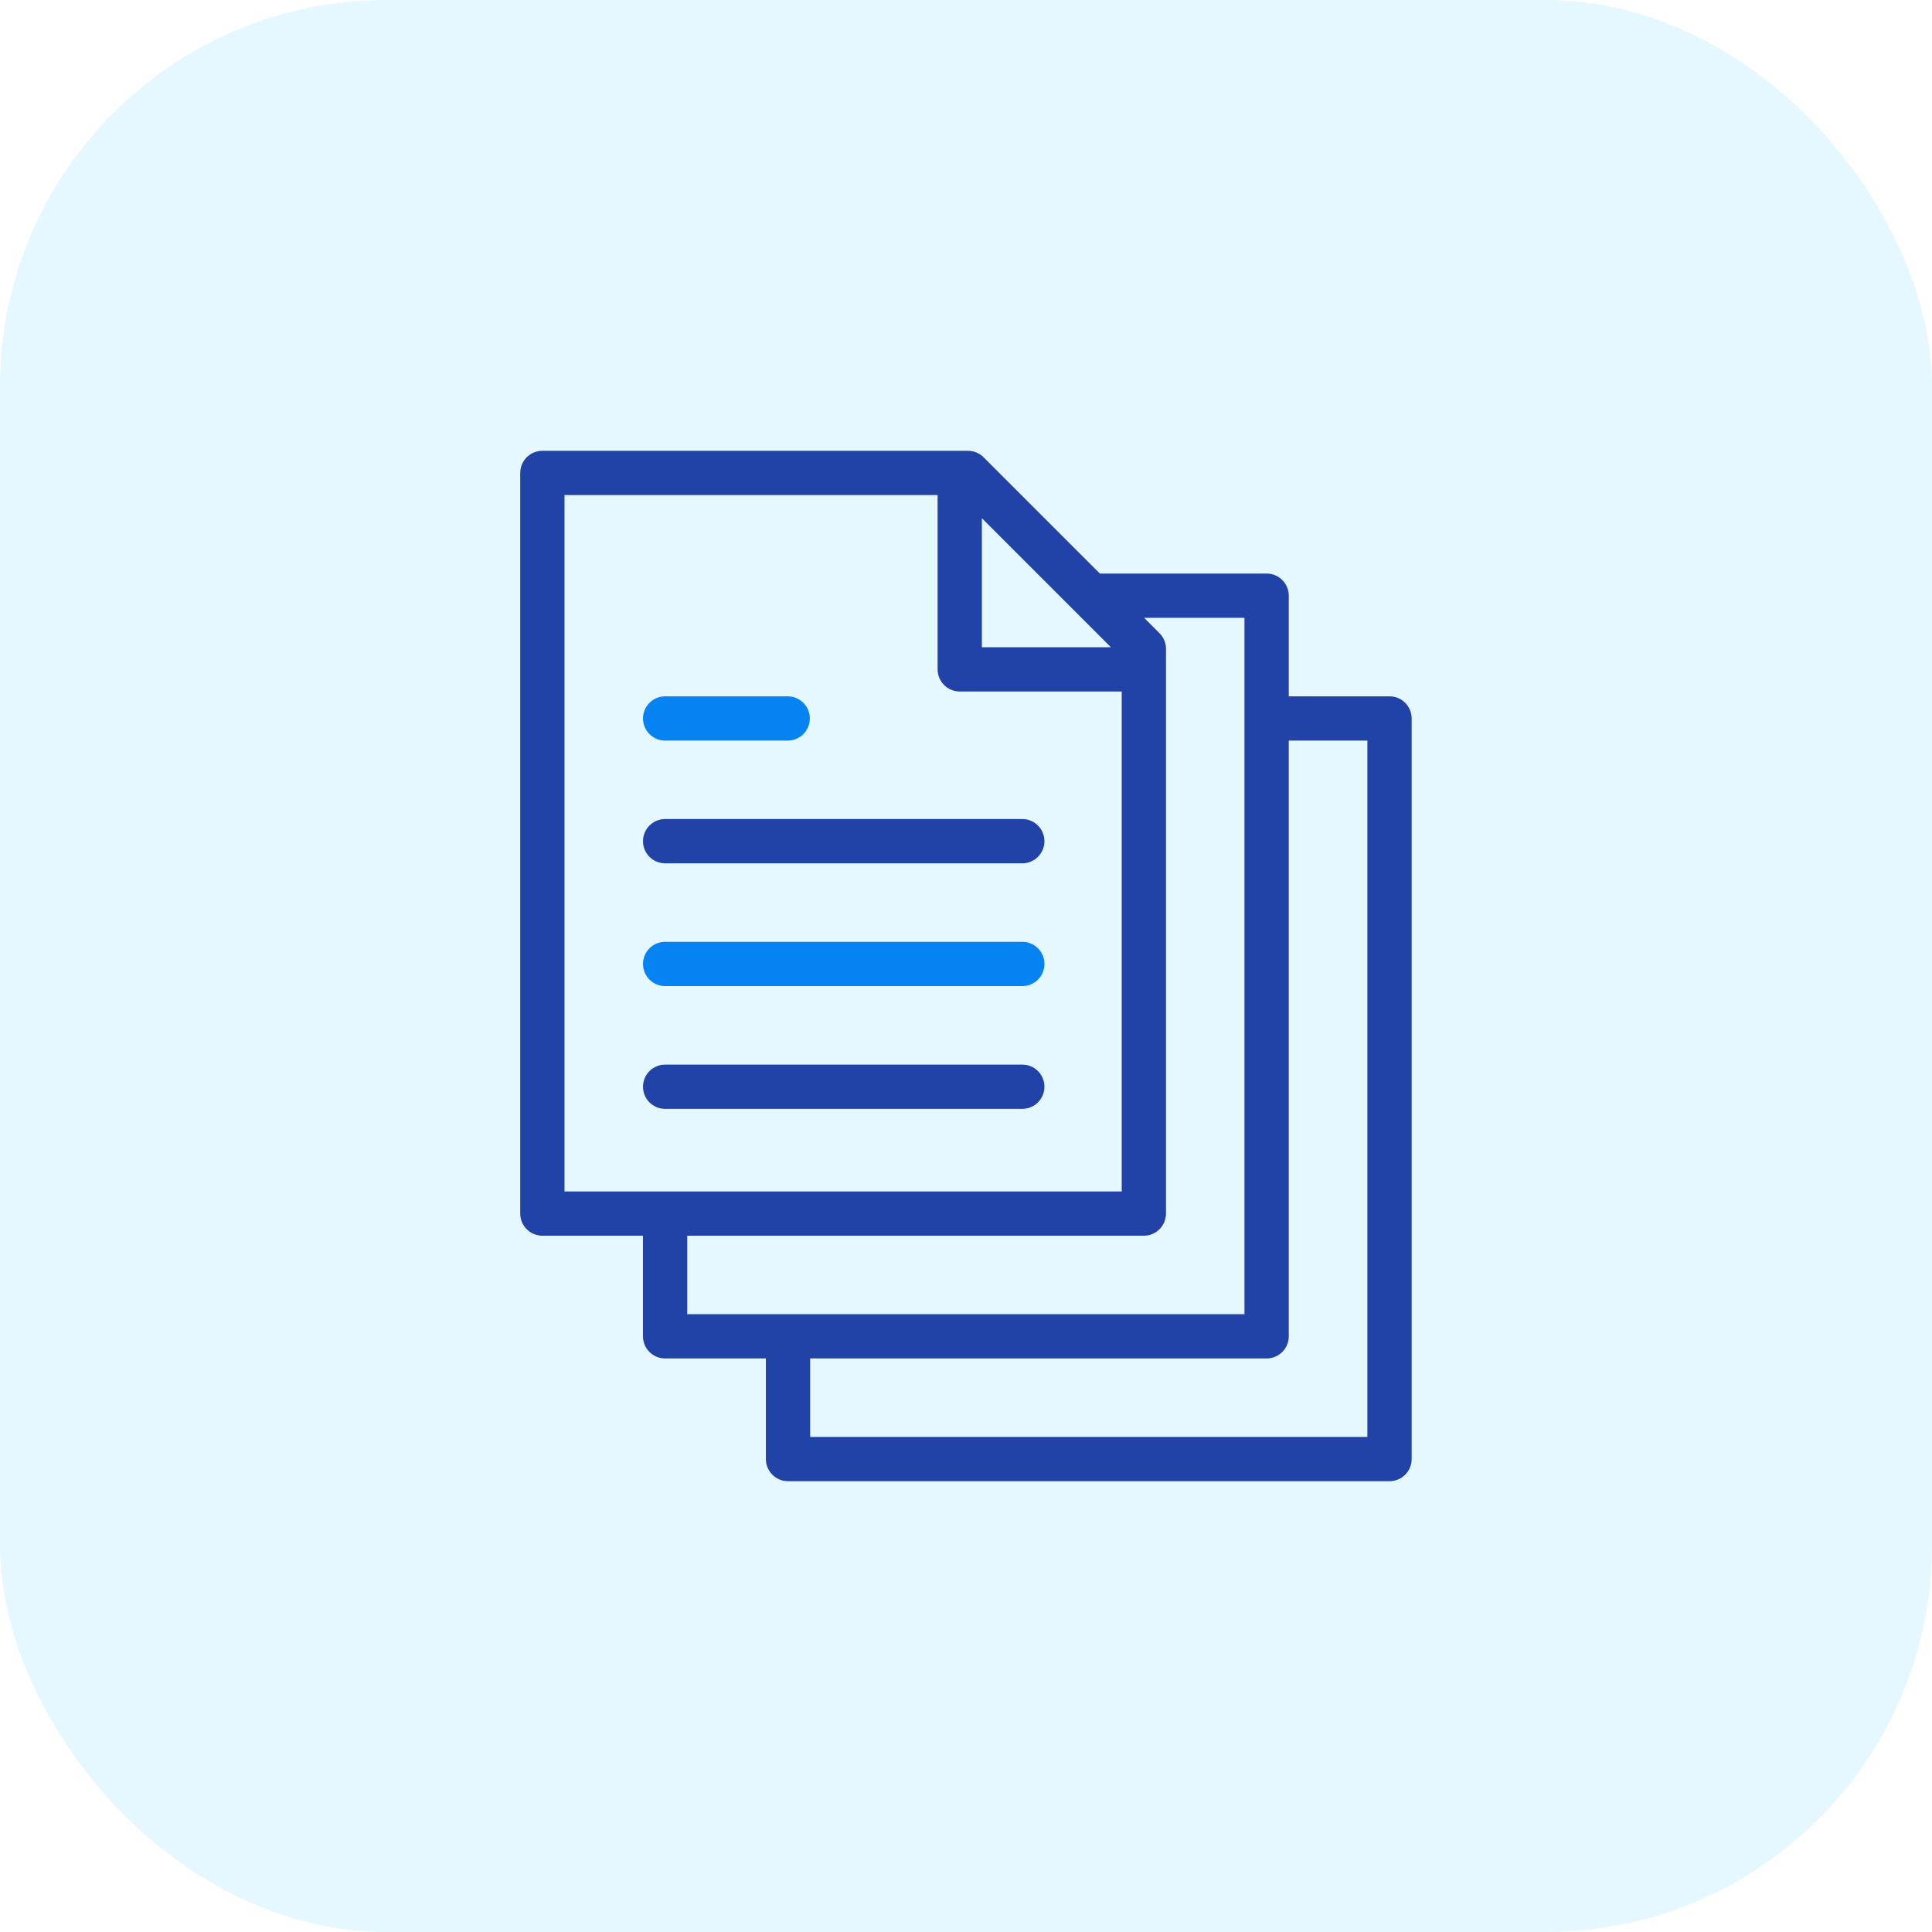
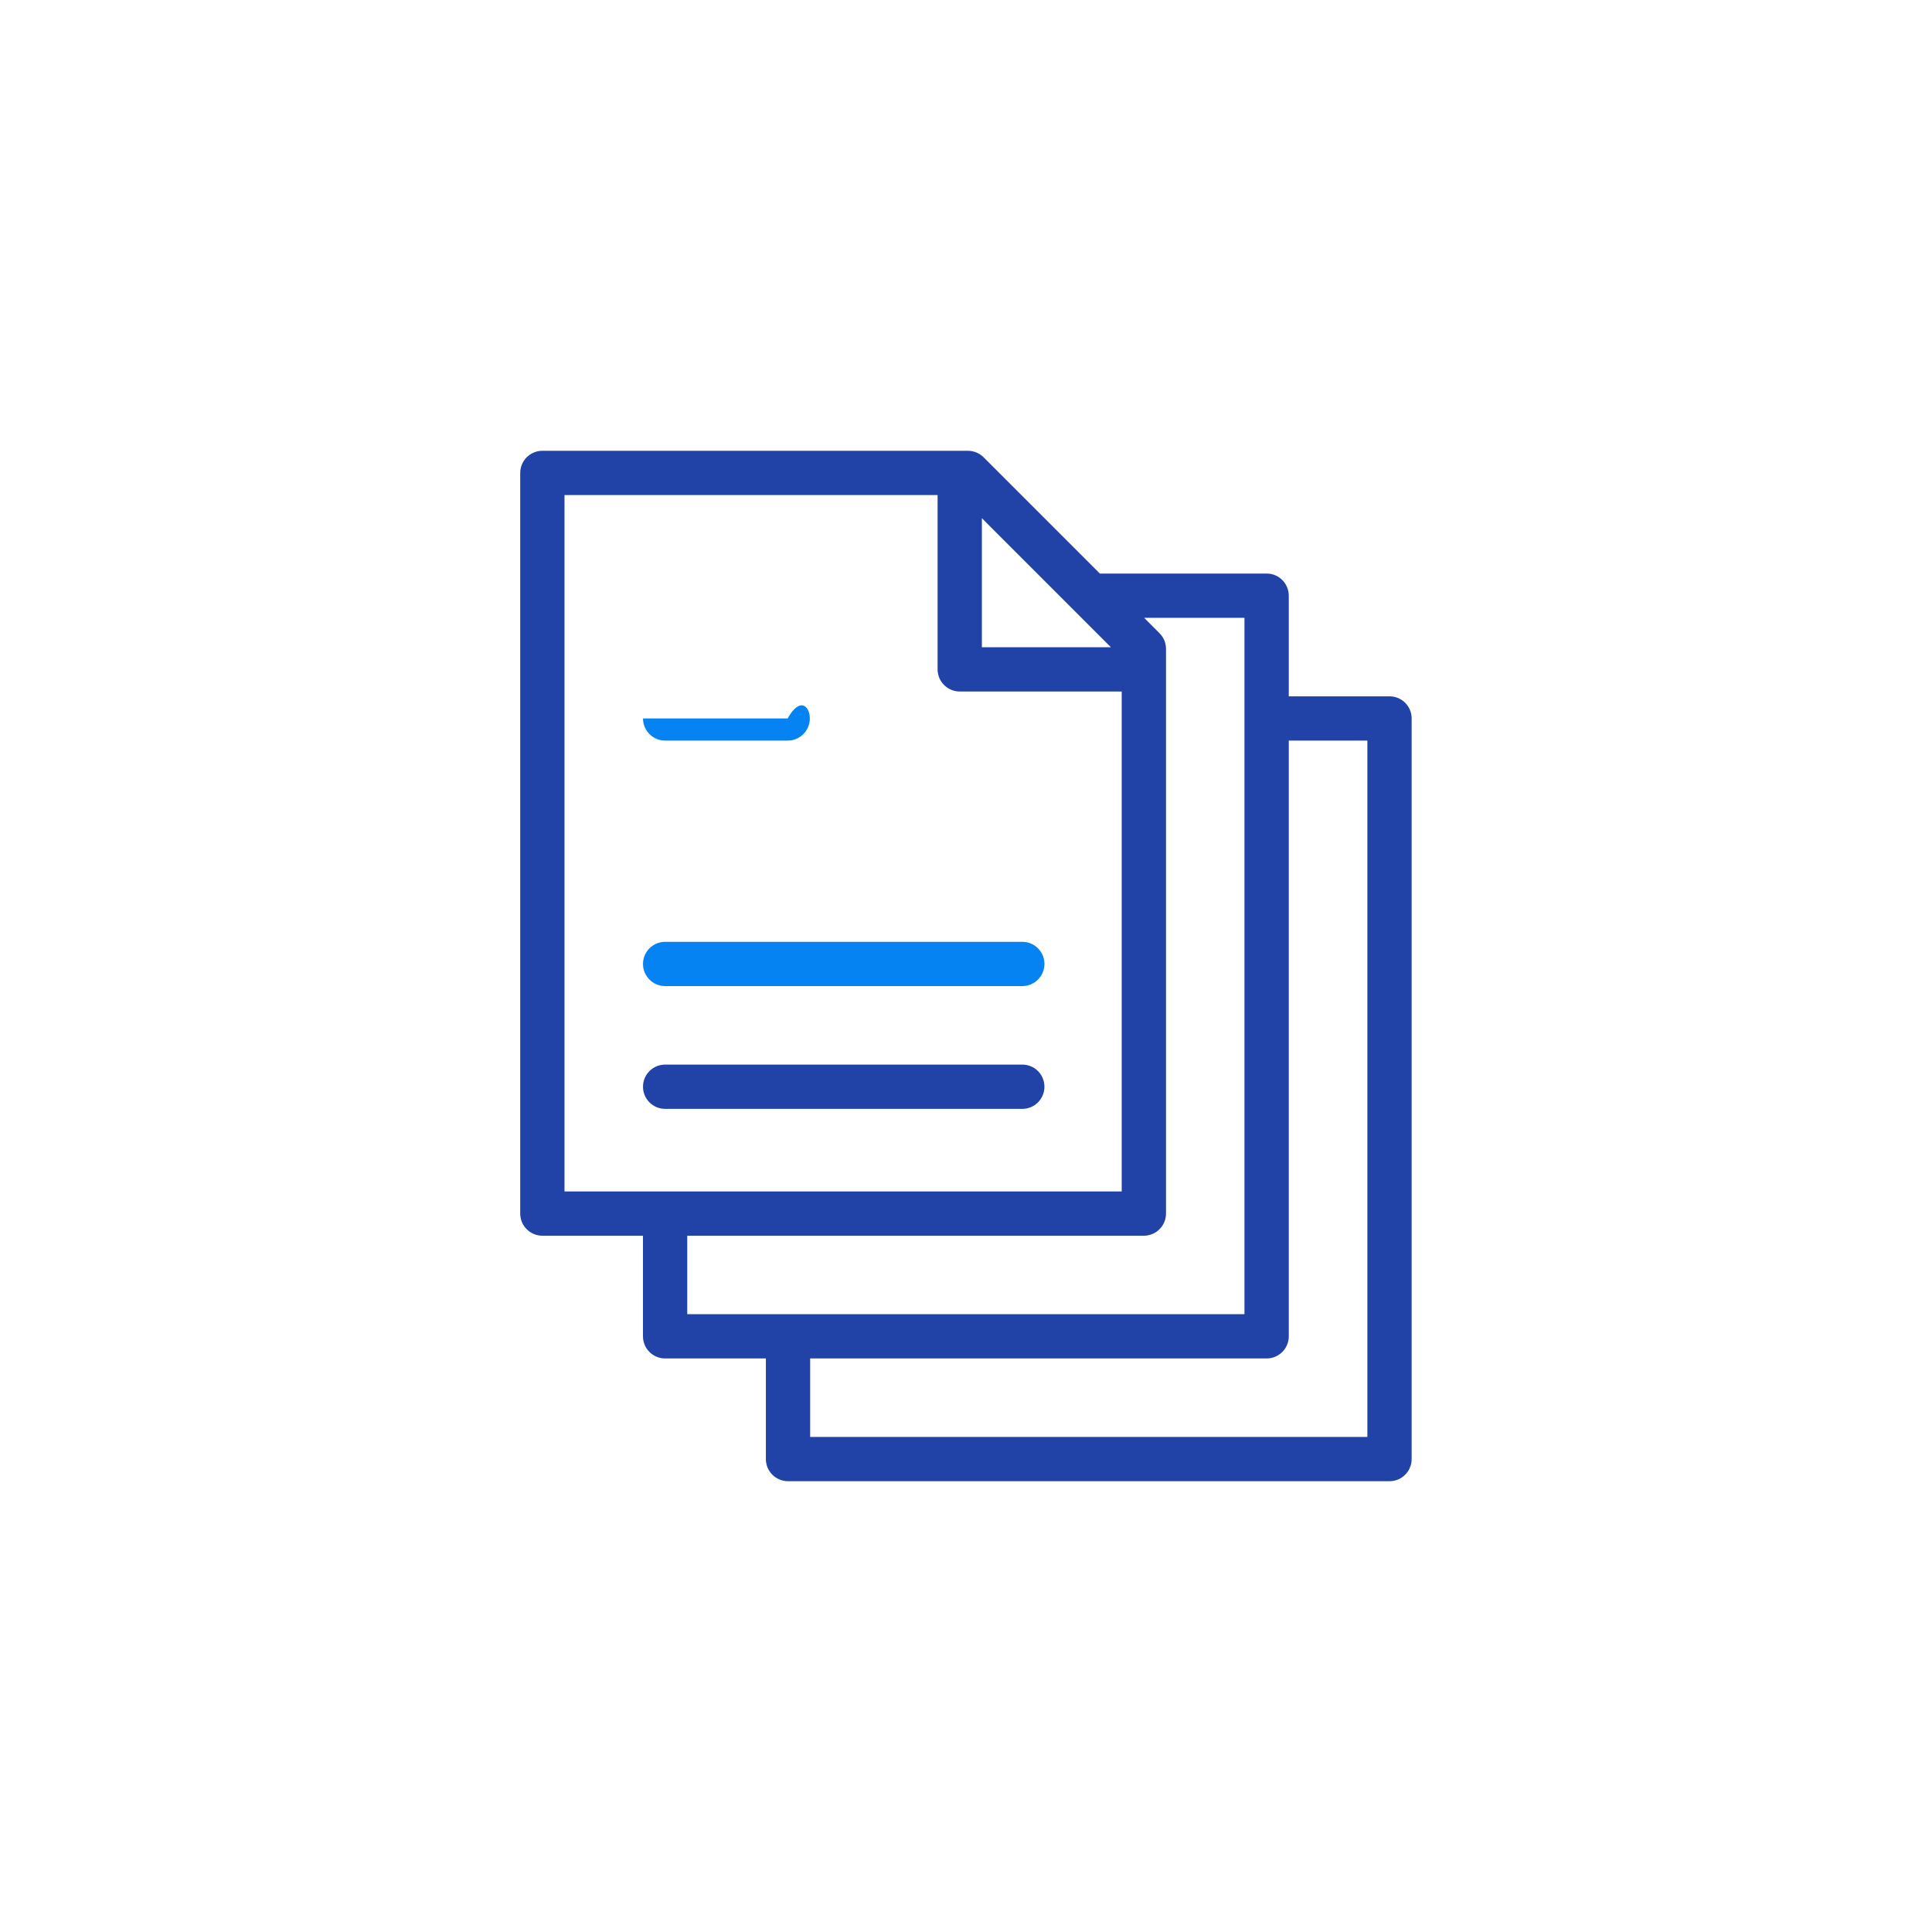
<svg xmlns="http://www.w3.org/2000/svg" width="60" height="60" viewBox="0 0 60 60" fill="none">
-   <rect width="60" height="60" rx="12" fill="#C2EDFF" fill-opacity="0.4" />
-   <path d="M24.462 23H20.656C20.277 23 19.969 22.692 19.969 22.312C19.969 21.933 20.277 21.625 20.656 21.625H24.462C24.842 21.625 25.15 21.933 25.15 22.312C25.15 22.692 24.842 23 24.462 23Z" fill="#0583F2" />
-   <path d="M31.749 26.811H20.656C20.277 26.811 19.969 26.504 19.969 26.124C19.969 25.744 20.277 25.436 20.656 25.436H31.749C32.128 25.436 32.436 25.744 32.436 26.124C32.436 26.504 32.128 26.811 31.749 26.811Z" fill="#2142A7" />
+   <path d="M24.462 23H20.656C20.277 23 19.969 22.692 19.969 22.312H24.462C24.842 21.625 25.15 21.933 25.15 22.312C25.15 22.692 24.842 23 24.462 23Z" fill="#0583F2" />
  <path d="M31.749 30.624H20.656C20.277 30.624 19.969 30.316 19.969 29.936C19.969 29.557 20.277 29.249 20.656 29.249H31.749C32.128 29.249 32.436 29.557 32.436 29.936C32.436 30.316 32.128 30.624 31.749 30.624Z" fill="#0583F2" />
  <path d="M31.749 34.437H20.656C20.277 34.437 19.969 34.129 19.969 33.749C19.969 33.369 20.277 33.062 20.656 33.062H31.749C32.128 33.062 32.436 33.369 32.436 33.749C32.436 34.129 32.128 34.437 31.749 34.437Z" fill="#2142A7" />
  <path d="M43.153 21.625H40.024V18.5C40.024 18.12 39.716 17.812 39.336 17.812H34.157L30.546 14.201C30.417 14.072 30.242 14 30.06 14H16.844C16.464 14 16.156 14.308 16.156 14.688V37.688C16.156 38.068 16.464 38.376 16.844 38.376H19.968V41.5C19.968 41.88 20.276 42.188 20.656 42.188H23.785V45.312C23.785 45.692 24.093 46 24.473 46H43.153C43.533 46 43.84 45.692 43.84 45.312V22.312C43.84 21.932 43.533 21.625 43.153 21.625ZM34.499 20.1H30.493V16.093L34.499 20.1ZM17.531 15.375H29.118V20.787C29.118 21.167 29.426 21.475 29.805 21.475H34.836V37.001H17.531V15.375ZM21.343 38.376H35.524C35.903 38.376 36.211 38.068 36.211 37.688V20.152C36.211 19.969 36.139 19.794 36.01 19.666L35.532 19.187H38.648V40.813H21.343V38.376ZM42.465 44.625H25.16V42.188H39.336C39.716 42.188 40.024 41.88 40.024 41.5V23H42.465V44.625Z" fill="#2142A7" />
</svg>